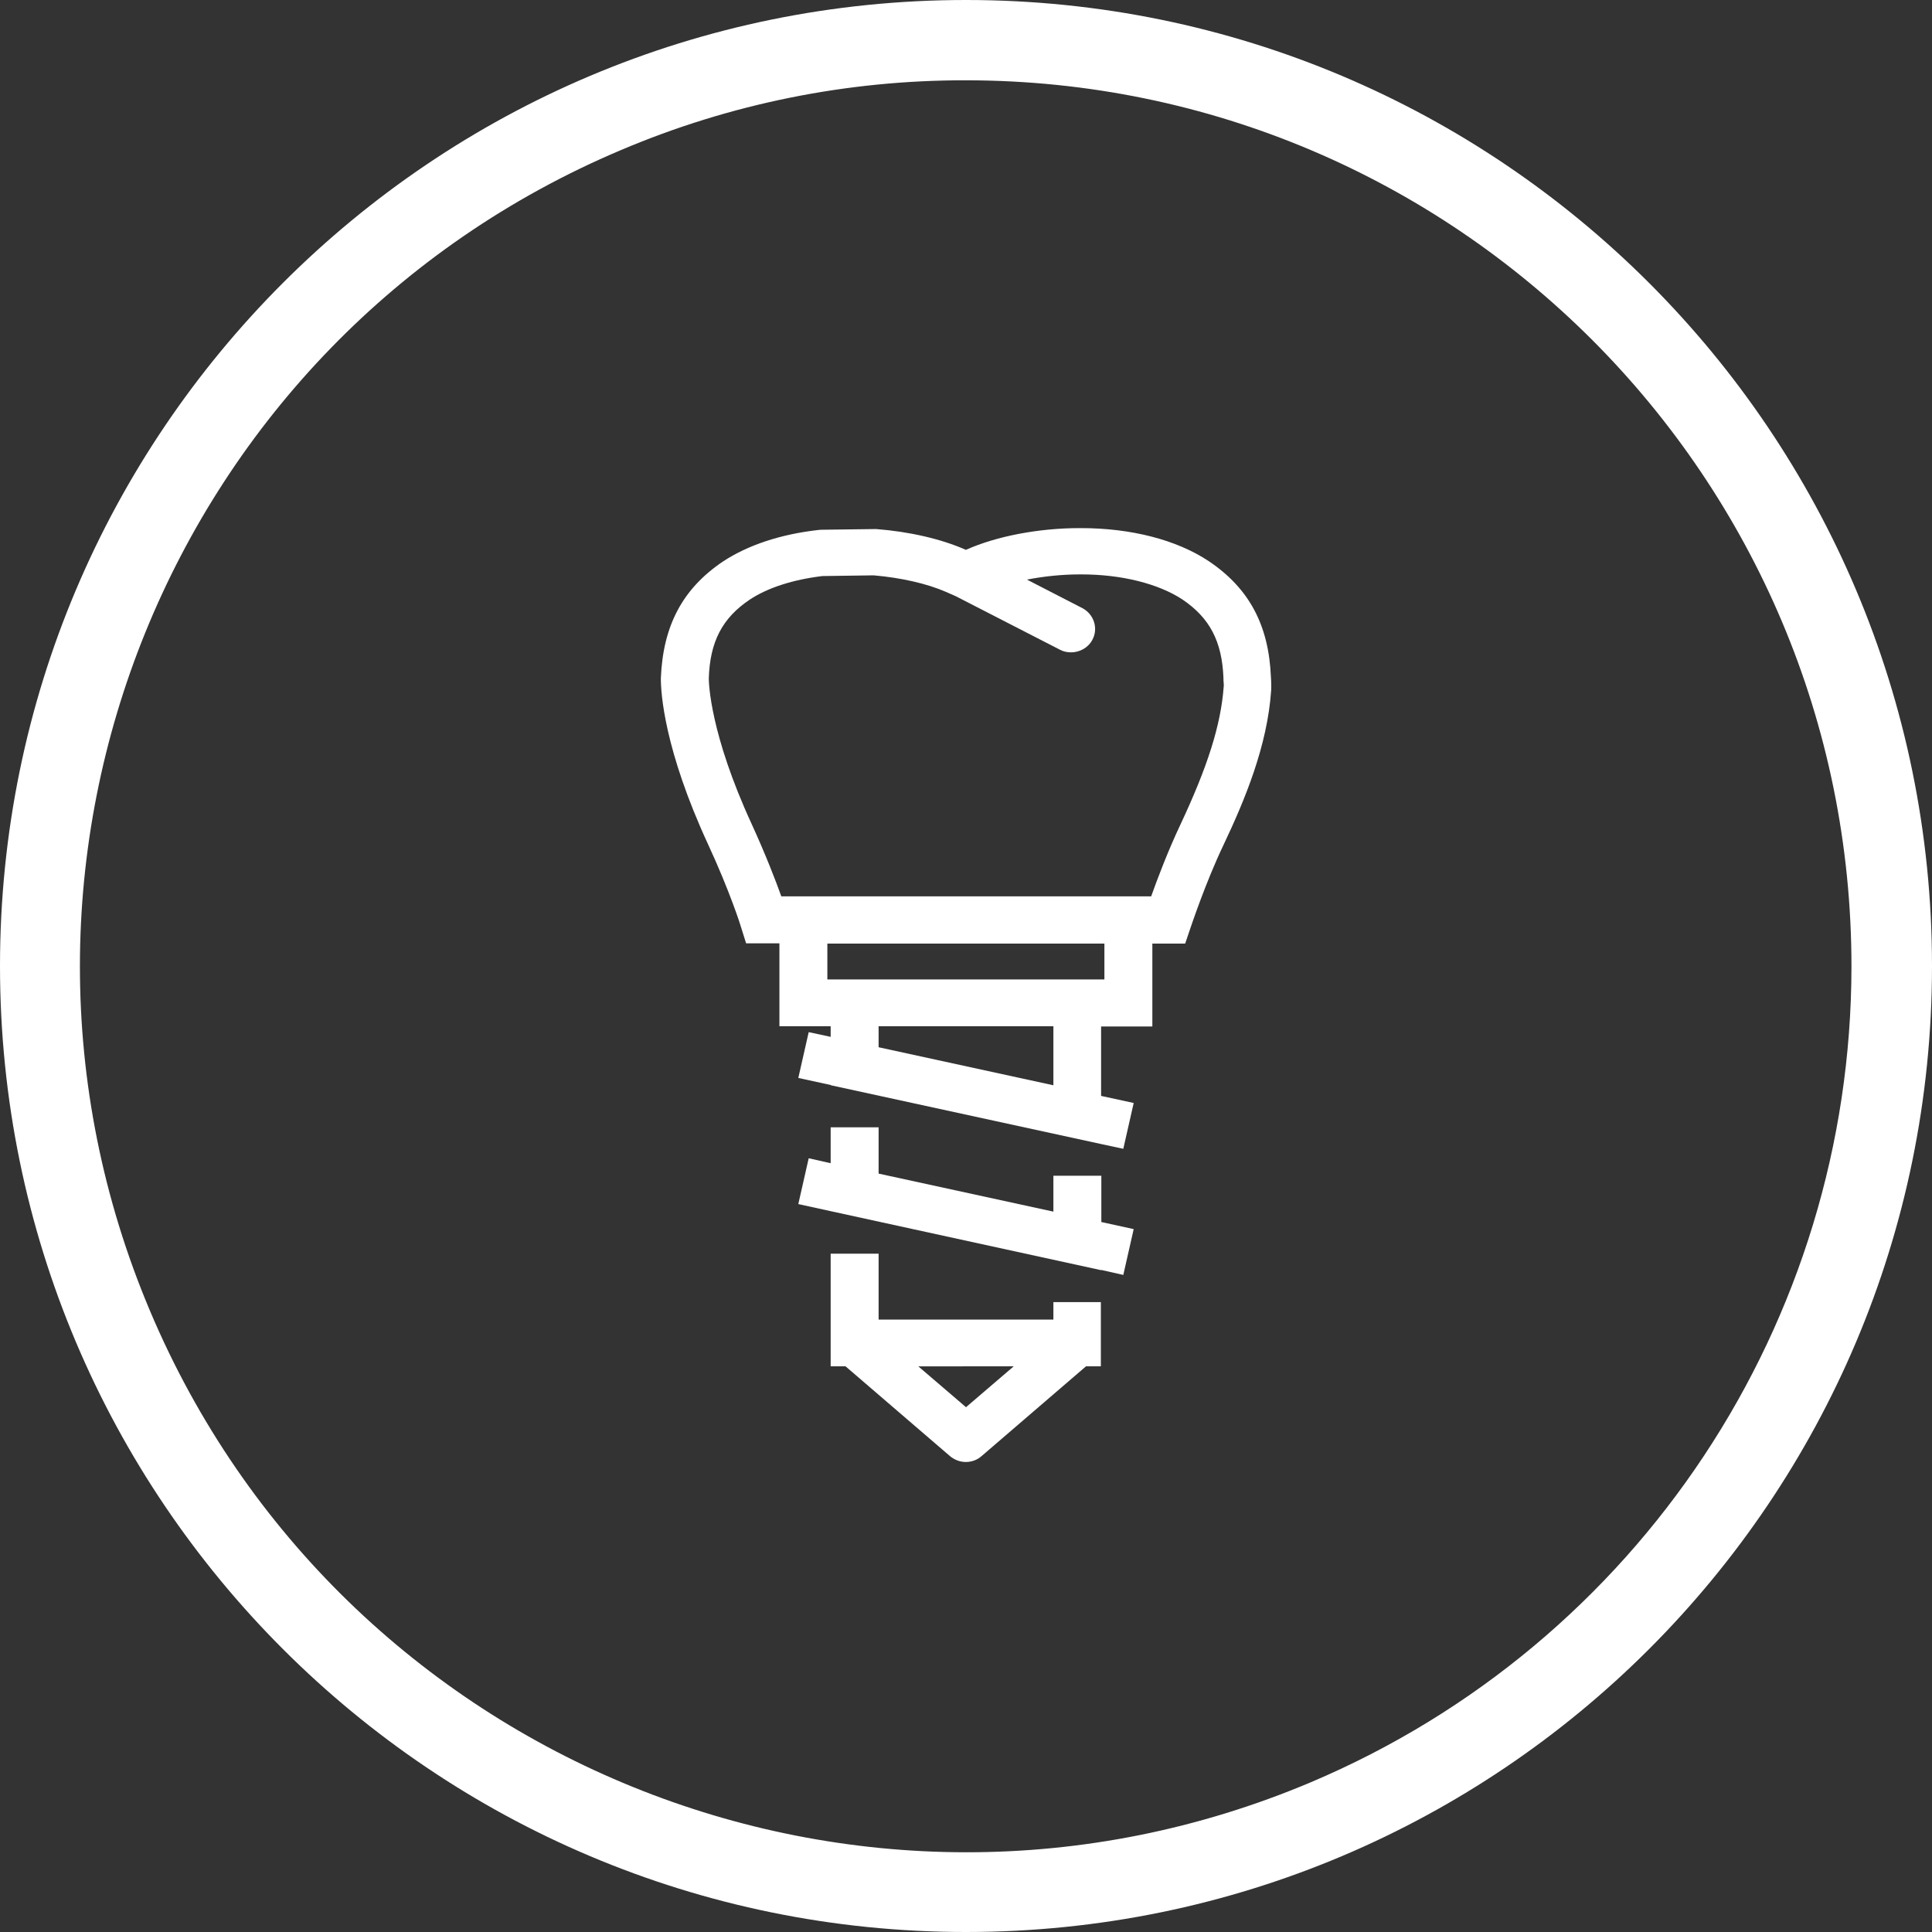
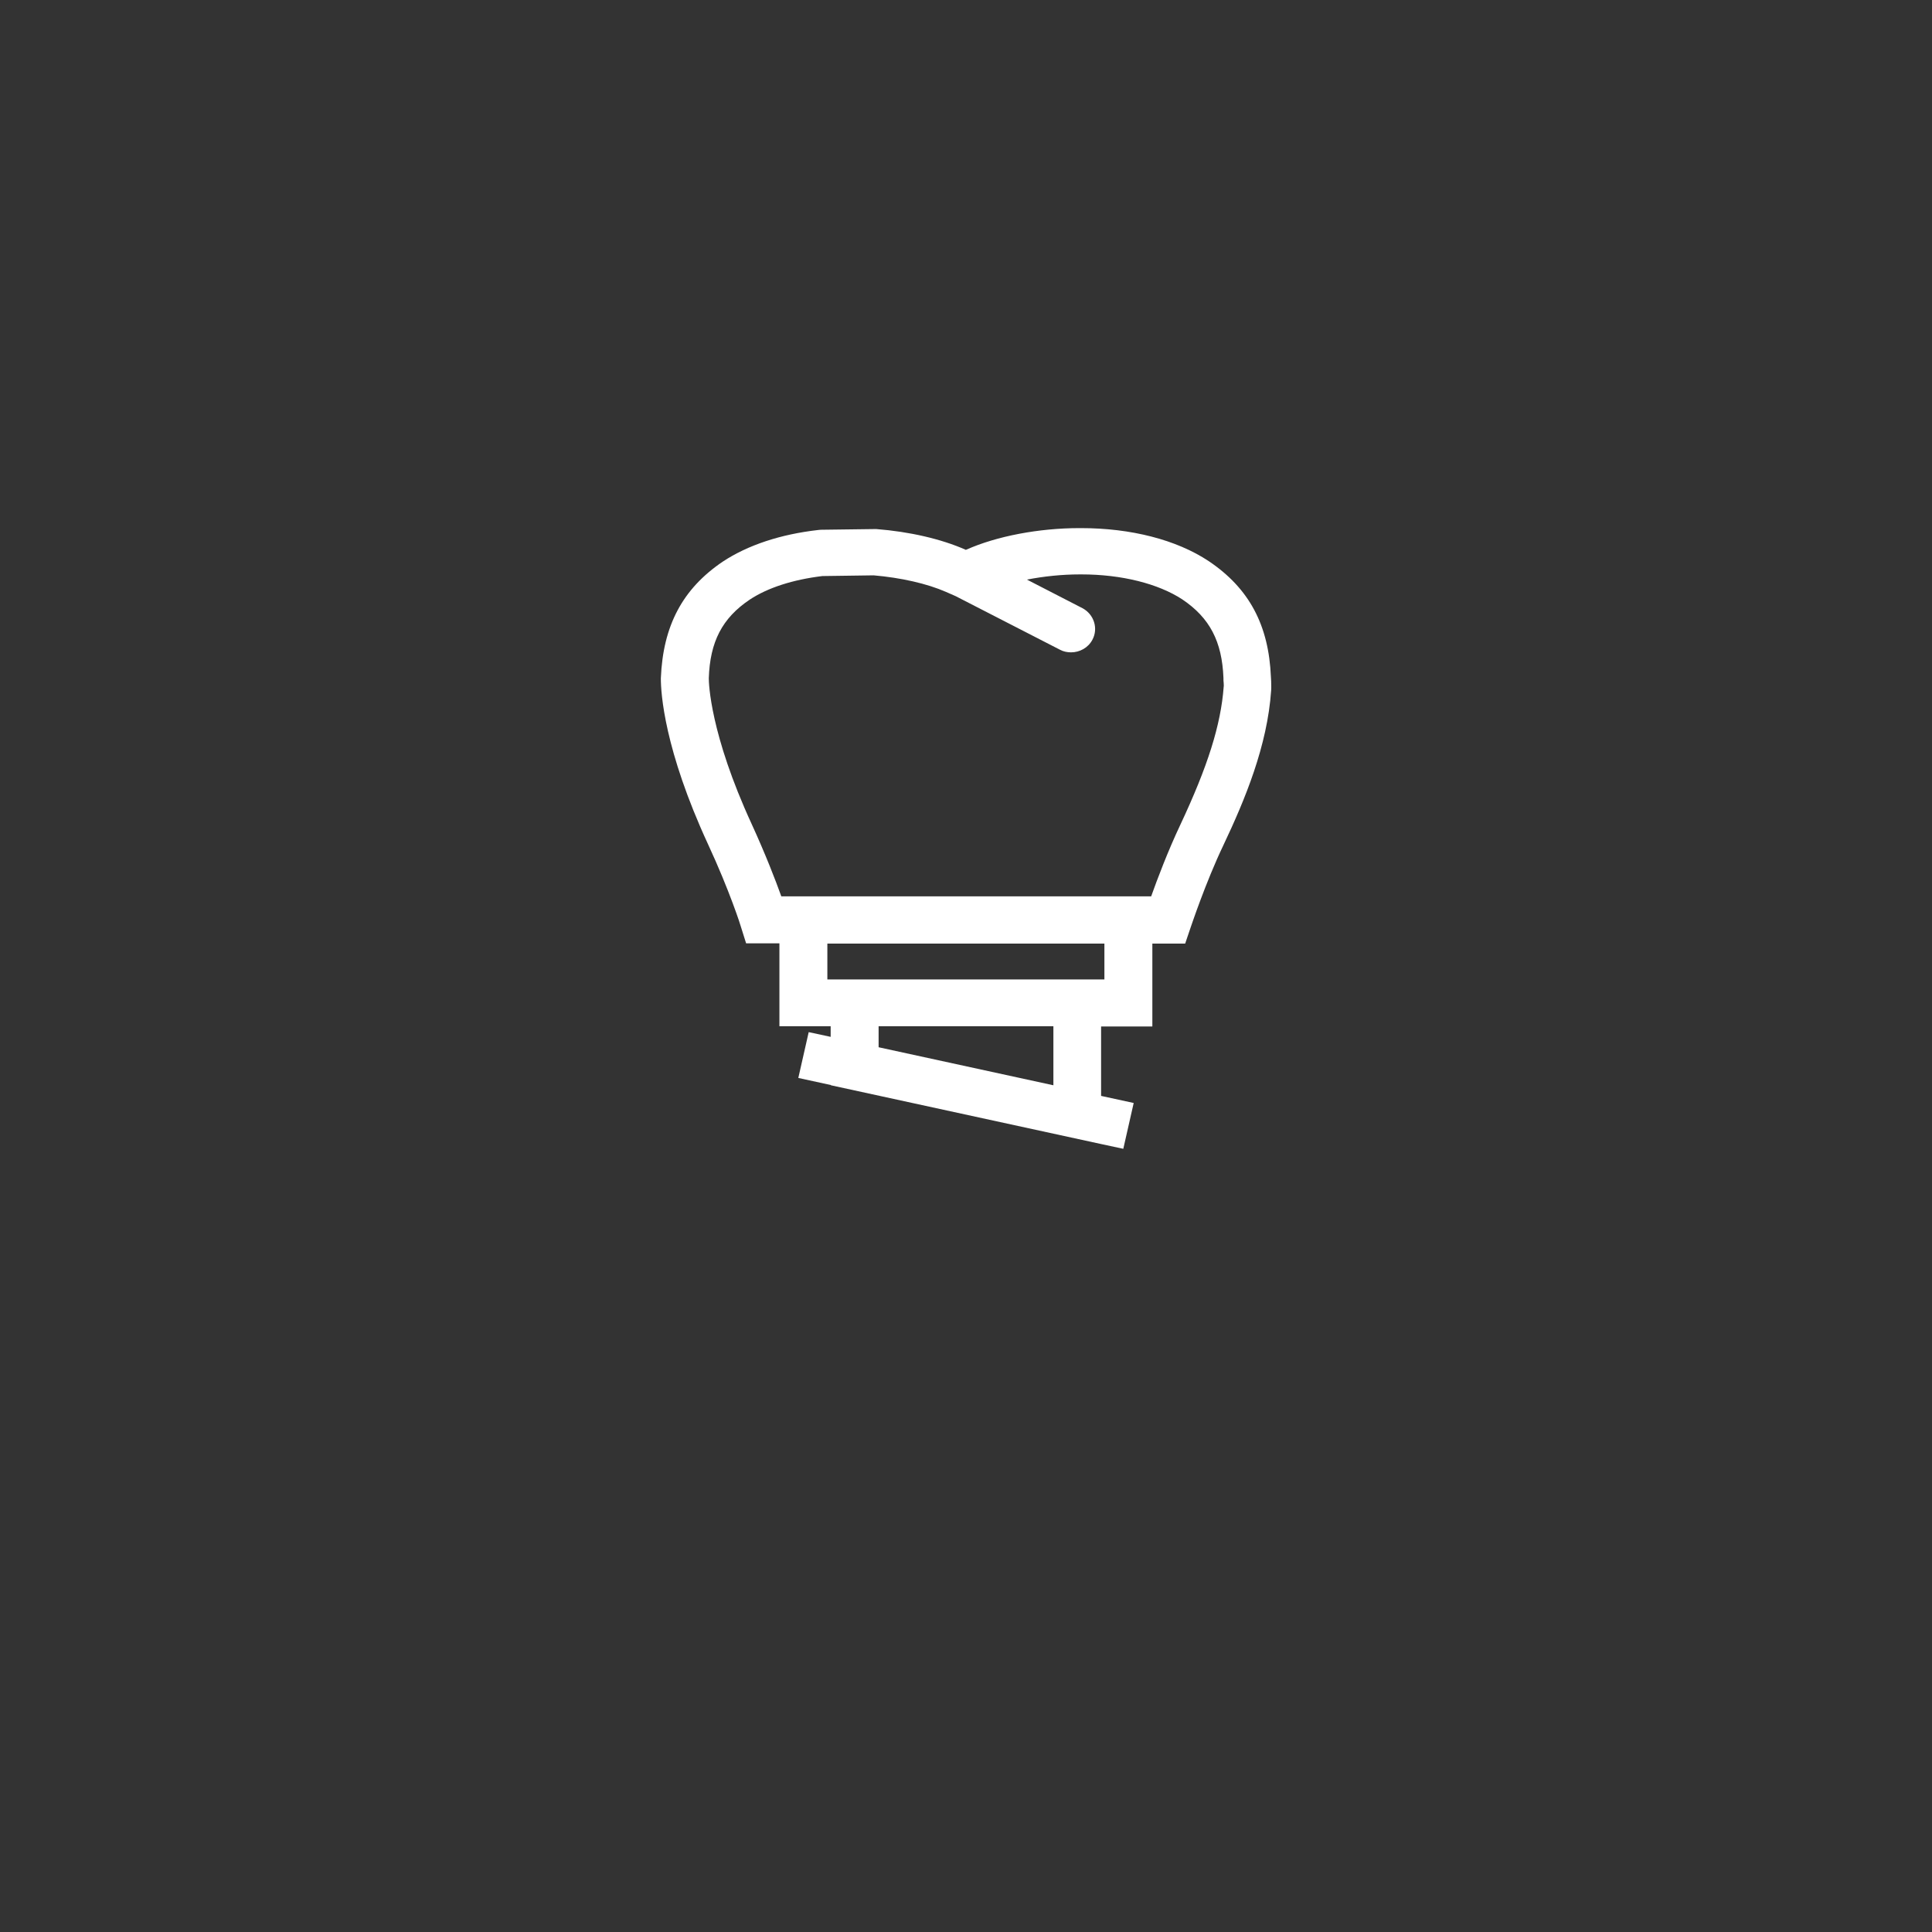
<svg xmlns="http://www.w3.org/2000/svg" version="1.1" id="Layer_1" x="0px" y="0px" viewBox="0 0 818 818" style="enable-background:new 0 0 818 818;" xml:space="preserve">
  <rect x="0" y="0" width="818" height="818" fill="#333333" stroke="none" />
  <style type="text/css">
	.st0{fill:#FFFFFF;}
</style>
  <g id="Layer_2_3_">
    <g id="Layer_1-2_2_">
-       <path class="st0" d="M409,34c207.2,0.1,375,168.1,374.9,375.3c-0.1,150.6-90.2,286.6-228.9,345.3    C364.2,835.2,144.1,745.8,63.5,555S72.2,144.1,263,63.5C309.2,43.9,358.8,33.9,409,34 M409,0L409,0C183.1,0,0,183.1,0,409l0,0    c0,225.9,183.1,409,409,409l0,0c225.9,0,409-183.1,409-409l0,0C818,183.1,634.9,0,409,0z" />
-     </g>
+       </g>
  </g>
  <g>
-     <polygon class="st0" points="466.3,537.7 475.6,539.8 480,520.4 466.3,517.4 466.3,497.8 446,497.8 446,513 372,496.9 372,477.3    351.7,477.3 351.7,492.5 342.4,490.4 338,509.8 351.7,512.8 351.7,512.8 466.3,537.8  " />
-     <path class="st0" d="M351.7,530.8v47.7h6.3l44.2,38c1.9,1.6,4.3,2.5,6.7,2.5s4.8-0.8,6.7-2.5l44.2-38h6.3v-27.2H446v7.4H372v-27.9   L351.7,530.8L351.7,530.8z M429.2,578.5L409,595.8l-20.2-17.3H429.2z" />
    <path class="st0" d="M313.7,392.4l2.2,7H330v35.1h21.7v4.5l-9.3-2l-4.4,19.4l13.8,3v0.1l114.5,24.9v0l9.3,2l4.4-19.4l-13.8-3v-29.4   h21.7v-35.1h6.5l7.4,0l2.3-6.8c0.1-0.2,6.3-19,13.9-34.9c9.1-19.2,18.6-42,20.2-65.5c0.1-1.3,0-2.6,0-3.9l-0.1-1.7   c-0.9-22-9.2-37.6-26.3-49.1c-13.7-9.1-33-14-54.1-14H457c-17.1,0-35,3.4-47.8,9.1l-0.3,0.1l-0.2-0.1c-10.2-4.5-23.6-7.6-37.7-8.7   l-0.5,0l-23.1,0.3l-1,0.1c-15.9,1.8-29.8,6.4-40.4,13.4c-17,11.5-25.3,27.1-26.2,49.4c0,6.3,1.4,30,20,70.3   C308.9,377.1,313.7,392.2,313.7,392.4z M446,459.5L372,443.4v-8.9H446V459.5z M467.6,414.7h-1.4H351.7h-1.4v-15.2h117.3   L467.6,414.7L467.6,414.7z M317.4,253.9c7.7-5.1,18.4-8.5,30.8-10l21.7-0.3c11.6,1,22.6,3.5,30.6,7l4.1,1.8l44.2,22.7   c1.5,0.8,3.1,1.1,4.7,1.1c3.6,0,7.2-1.9,9-5.3c2.6-4.8,0.7-10.8-4.2-13.4l-23.5-12.1c7.2-1.4,14.9-2.2,22.4-2.2h0.7   c16.9,0,32.5,3.9,42.7,10.6c11.6,7.8,16.8,17.8,17.4,33.2c0,0.7,0,1.5,0.1,2.2c0,0.6,0.1,1.1,0,1.6c-1.2,16.1-6.7,33.6-18.4,58.5   c-5.2,11-9.7,22.9-12.3,30.2H330.8c-2.4-6.7-6.6-17.6-12.5-30.5c-17.7-38.4-18.2-59.8-18.2-61.8   C300.6,271.7,305.8,261.7,317.4,253.9z" />
  </g>
</svg>